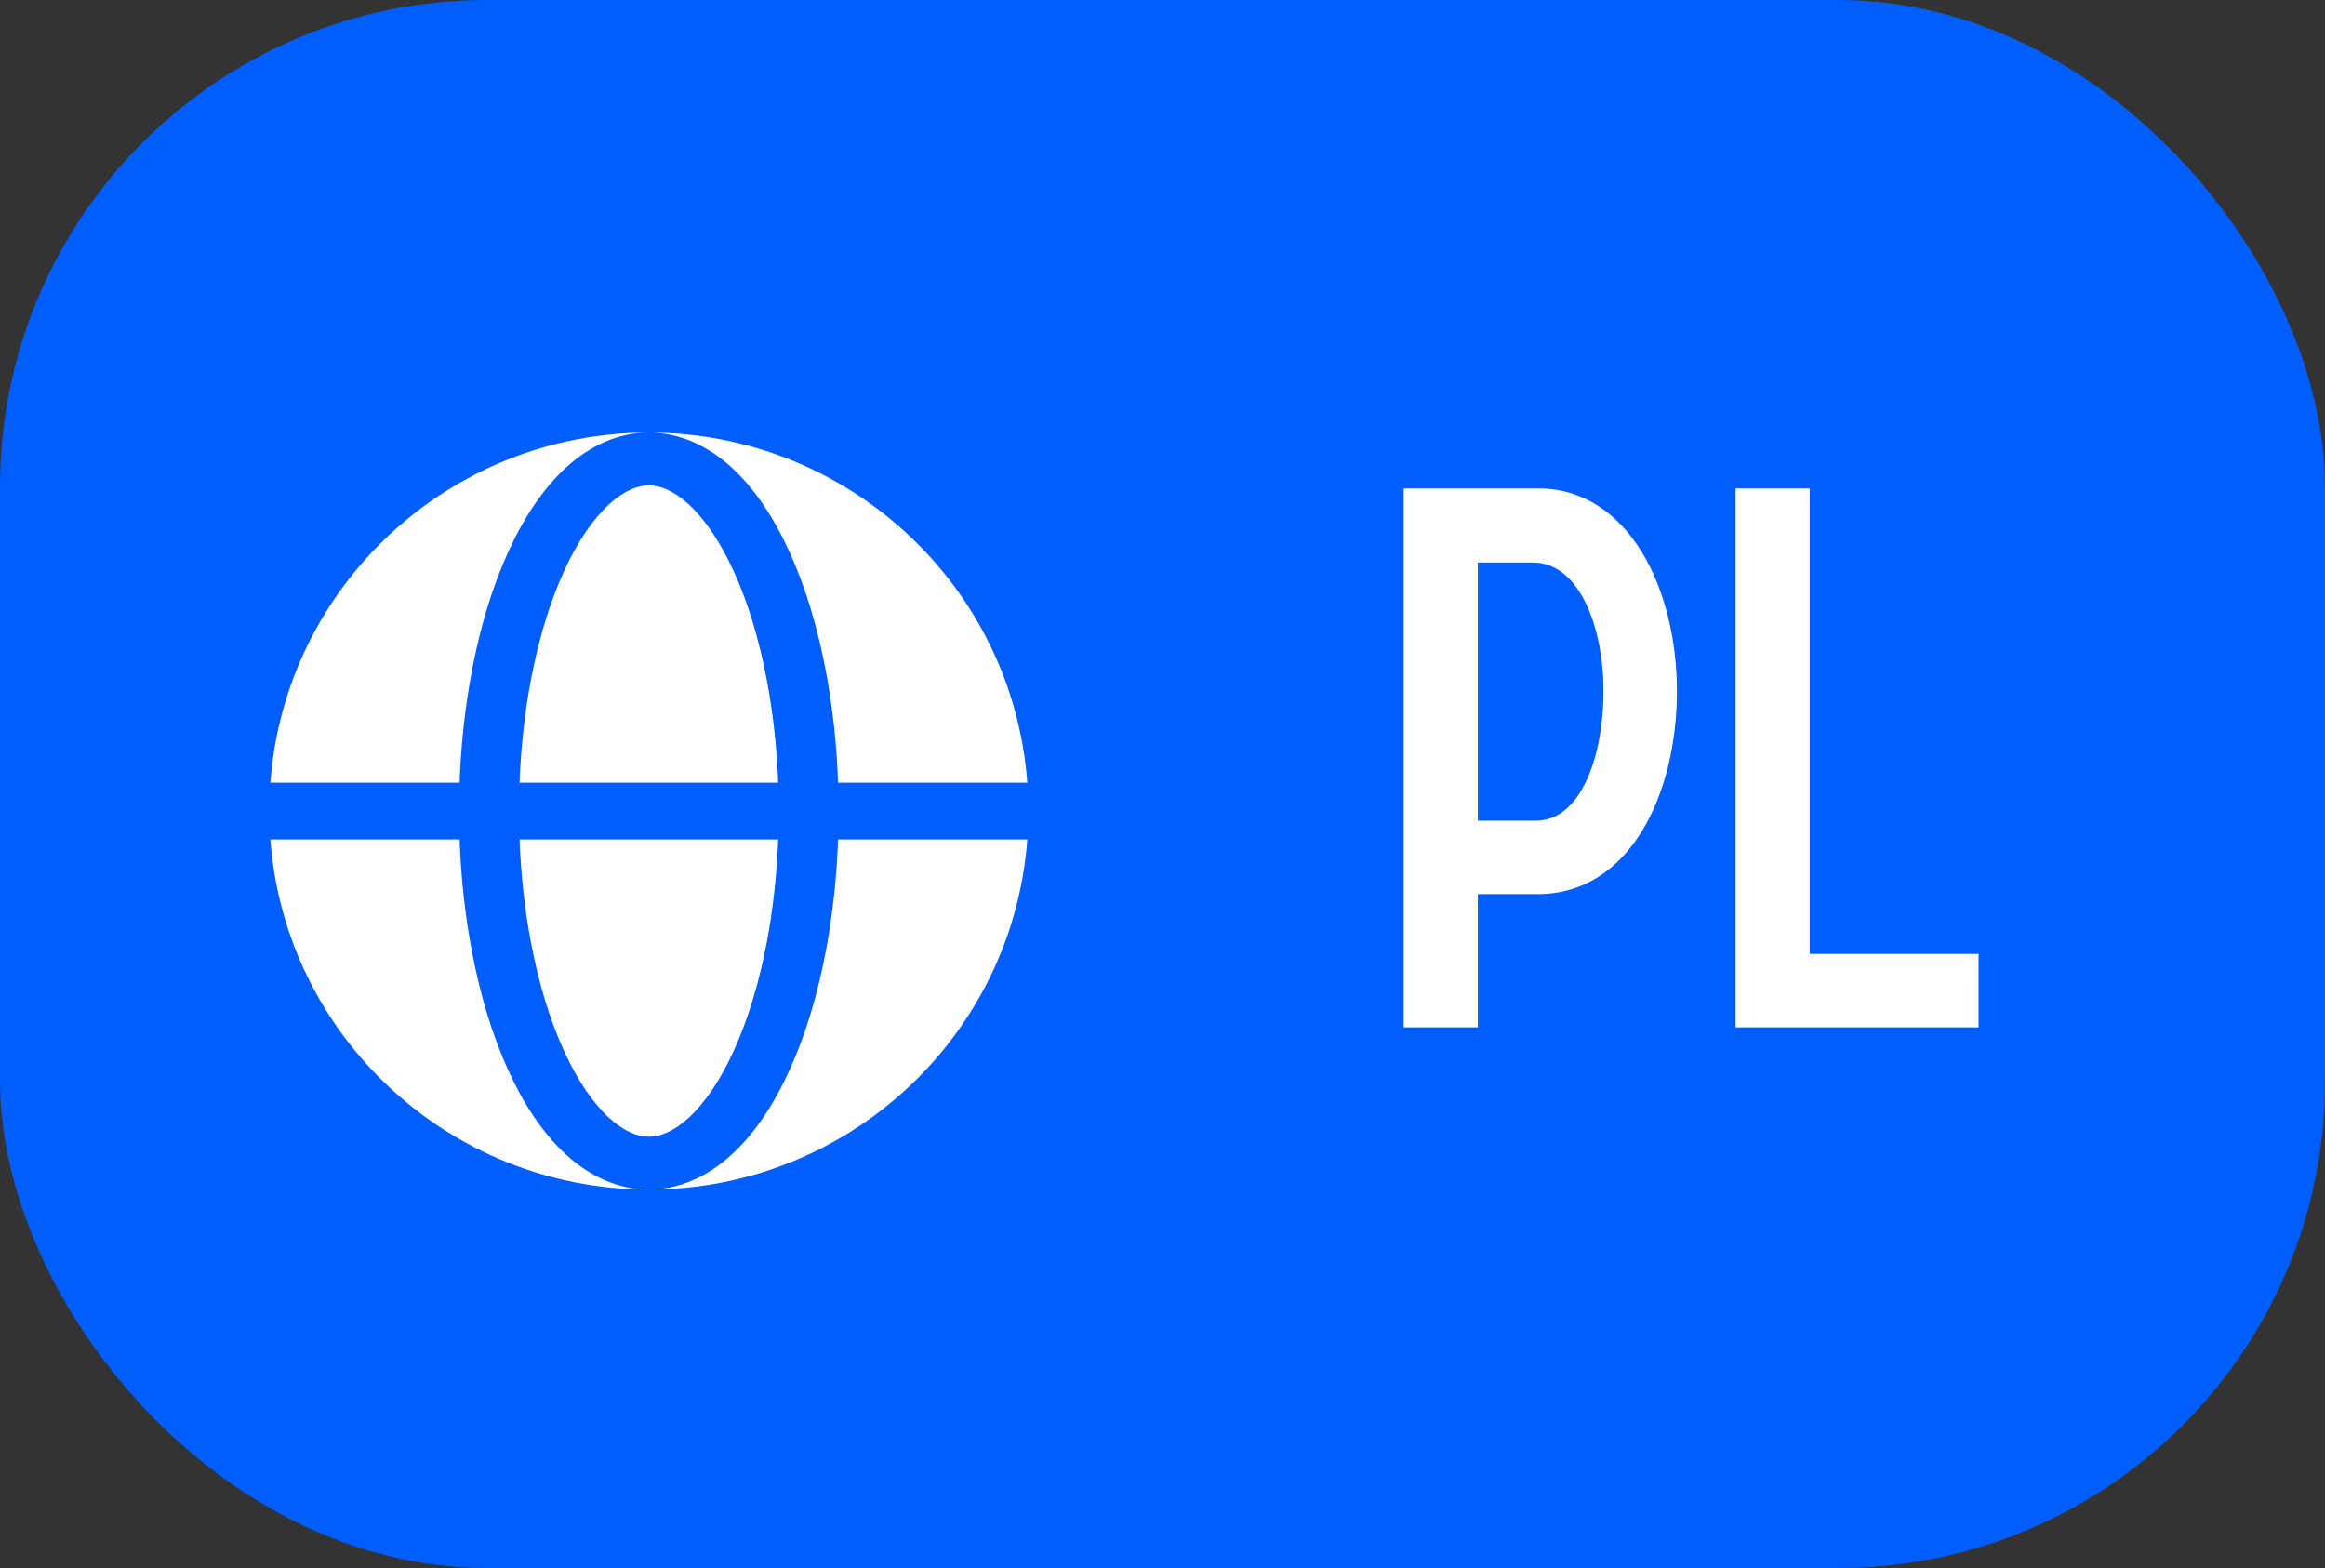
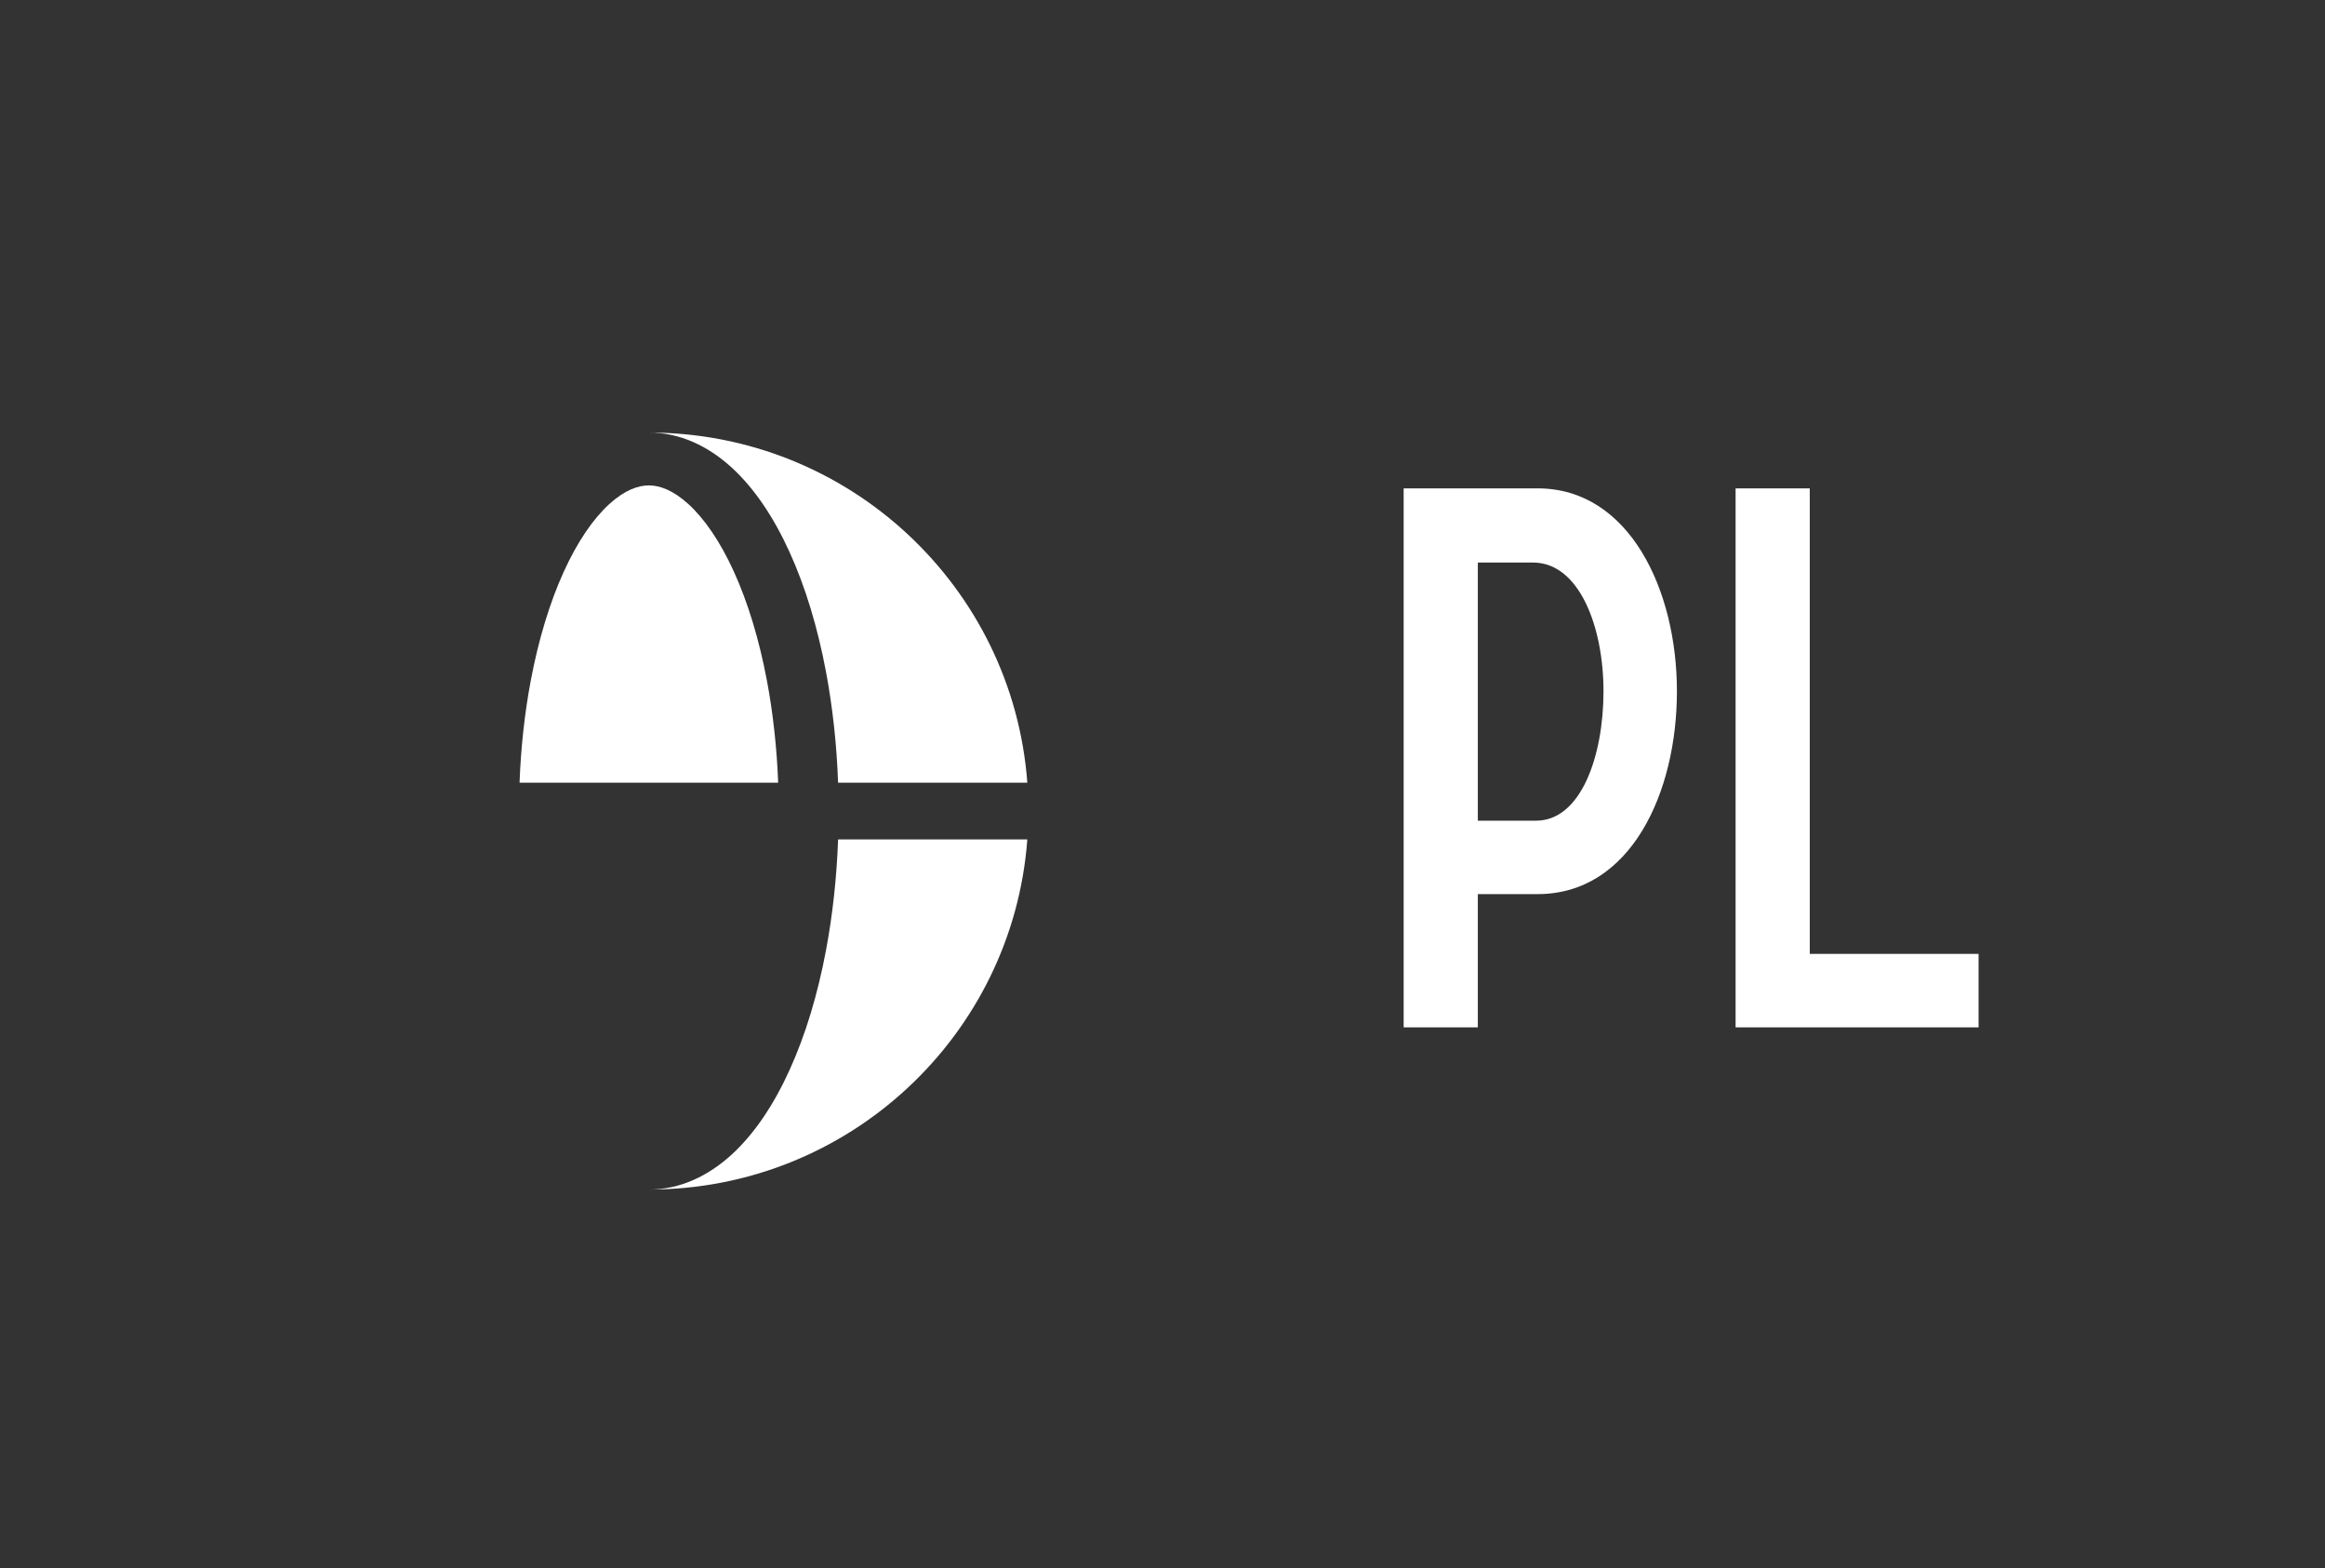
<svg xmlns="http://www.w3.org/2000/svg" width="43" height="29" viewBox="0 0 43 29" fill="none">
  <rect x="0" y="0" width="43" height="29" fill="#333333" stroke="none" />
-   <rect width="43" height="29" rx="9" fill="#005EFF" />
  <path d="M25.96 19V9.032H28.438C30.132 9.032 31.014 10.908 31.014 12.784C31.014 14.66 30.16 16.536 28.438 16.536H27.332V19H25.96ZM27.332 15.178H28.41C29.236 15.178 29.656 13.988 29.656 12.784C29.656 11.594 29.208 10.404 28.354 10.404H27.332V15.178ZM32.099 19V9.032H33.471V17.642H36.593V19H32.099Z" fill="white" />
-   <path fill-rule="evenodd" clip-rule="evenodd" d="M5 14.475C5.269 10.854 8.3 8 12 8C11.417 8 10.898 8.255 10.47 8.645C10.045 9.033 9.686 9.574 9.396 10.214C9.103 10.858 8.876 11.611 8.723 12.428C8.6 13.083 8.525 13.774 8.5 14.475H5ZM5 15.525H8.5C8.525 16.226 8.6 16.917 8.723 17.572C8.876 18.389 9.103 19.142 9.396 19.786C9.686 20.426 10.045 20.967 10.47 21.355C10.898 21.745 11.417 22 12 22C8.3 22 5.269 19.146 5 15.525Z" fill="white" />
  <path d="M12 8.977C11.807 8.977 11.558 9.059 11.268 9.323C10.976 9.59 10.683 10.008 10.425 10.577C10.168 11.142 9.96 11.825 9.816 12.588C9.703 13.189 9.633 13.825 9.609 14.475H14.392C14.367 13.825 14.297 13.189 14.184 12.588C14.04 11.825 13.832 11.142 13.575 10.577C13.317 10.008 13.024 9.59 12.732 9.323C12.442 9.059 12.193 8.977 12 8.977Z" fill="white" />
-   <path d="M9.816 17.412C9.96 18.175 10.168 18.858 10.425 19.423C10.683 19.992 10.976 20.41 11.268 20.677C11.558 20.941 11.807 21.023 12 21.023C12.193 21.023 12.442 20.941 12.732 20.677C13.024 20.41 13.317 19.992 13.575 19.423C13.832 18.858 14.04 18.175 14.184 17.412C14.297 16.811 14.367 16.174 14.392 15.525H9.609C9.633 16.174 9.703 16.811 9.816 17.412Z" fill="white" />
  <path d="M12 8C12.583 8 13.102 8.255 13.53 8.645C13.955 9.033 14.314 9.574 14.604 10.214C14.897 10.858 15.124 11.611 15.277 12.428C15.4 13.083 15.475 13.774 15.5 14.475H19C18.731 10.854 15.7 8 12 8Z" fill="white" />
  <path d="M15.277 17.572C15.124 18.389 14.897 19.142 14.604 19.786C14.314 20.426 13.955 20.967 13.53 21.355C13.102 21.745 12.583 22 12 22C15.7 22 18.731 19.146 19 15.525H15.5C15.475 16.226 15.4 16.917 15.277 17.572Z" fill="white" />
</svg>